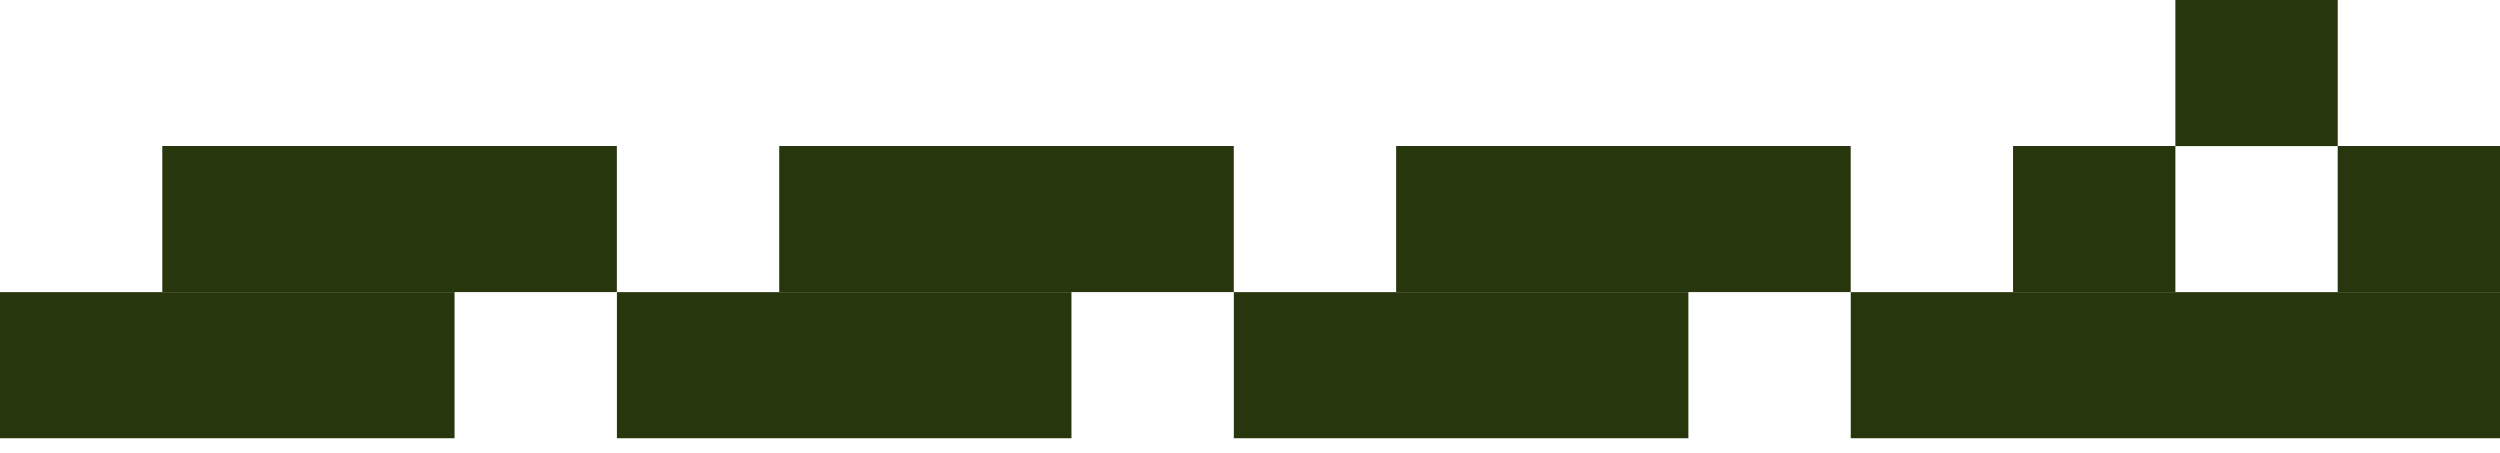
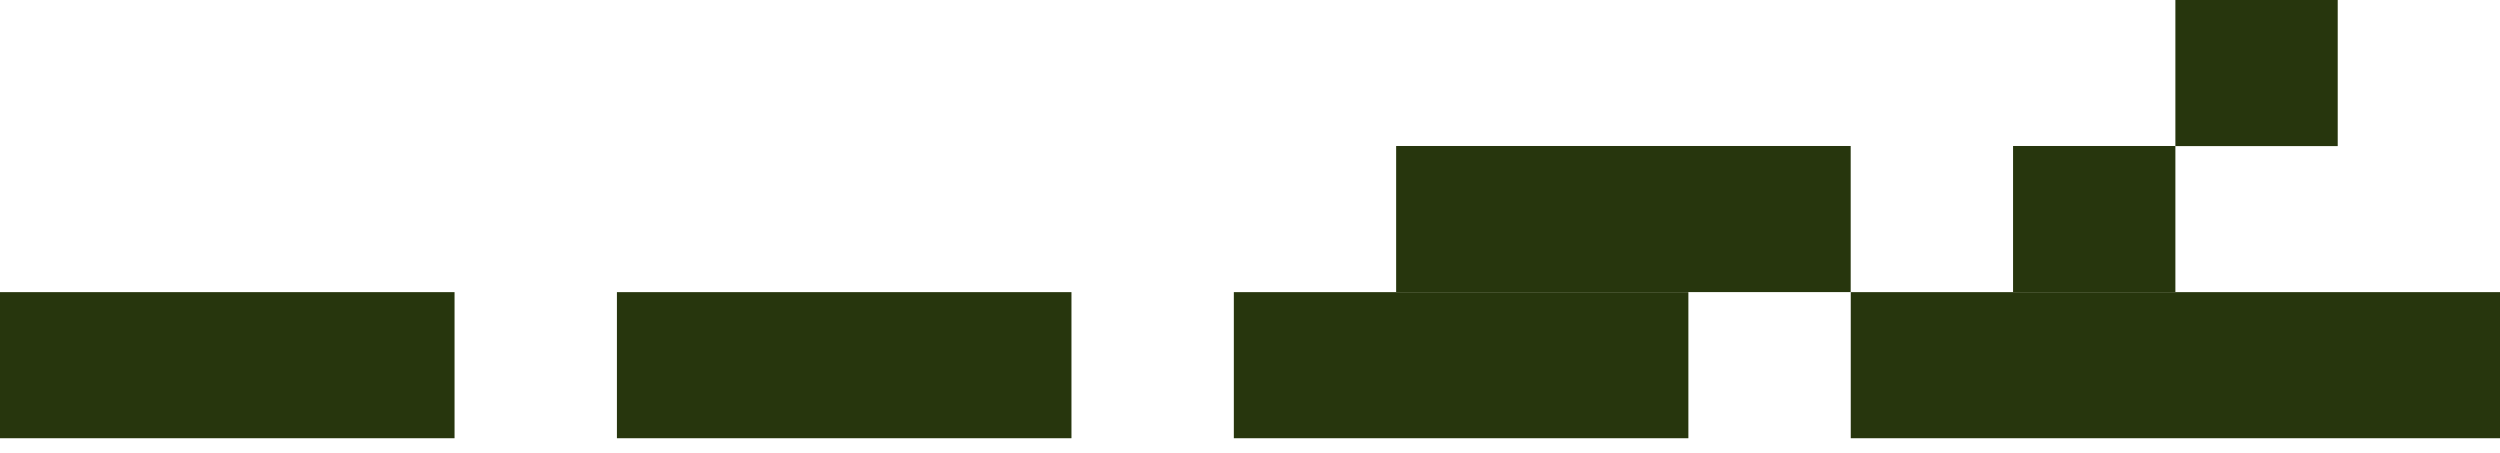
<svg xmlns="http://www.w3.org/2000/svg" width="116" height="21" viewBox="0 0 116 21" fill="none">
  <rect x="100.938" y="6.779" width="6.779" height="7.532" transform="rotate(-90 100.938 6.779)" fill="#27360D" />
-   <rect x="108.469" y="13.553" width="6.779" height="7.532" transform="rotate(-90 108.469 13.553)" fill="#27360D" />
  <rect x="85.875" y="20.334" width="6.779" height="30.13" transform="rotate(-90 85.875 20.334)" fill="#27360D" />
  <rect x="57.25" y="20.334" width="6.779" height="21.091" transform="rotate(-90 57.25 20.334)" fill="#27360D" />
  <rect x="28.625" y="20.334" width="6.779" height="21.091" transform="rotate(-90 28.625 20.334)" fill="#27360D" />
  <rect y="20.334" width="6.779" height="21.091" transform="rotate(-90 0 20.334)" fill="#27360D" />
  <rect x="64.781" y="13.553" width="6.779" height="21.091" transform="rotate(-90 64.781 13.553)" fill="#27360D" />
-   <rect x="36.156" y="13.553" width="6.779" height="21.091" transform="rotate(-90 36.156 13.553)" fill="#27360D" />
-   <rect x="7.531" y="13.553" width="6.779" height="21.091" transform="rotate(-90 7.531 13.553)" fill="#27360D" />
  <rect x="93.406" y="13.553" width="6.779" height="7.532" transform="rotate(-90 93.406 13.553)" fill="#27360D" />
</svg>